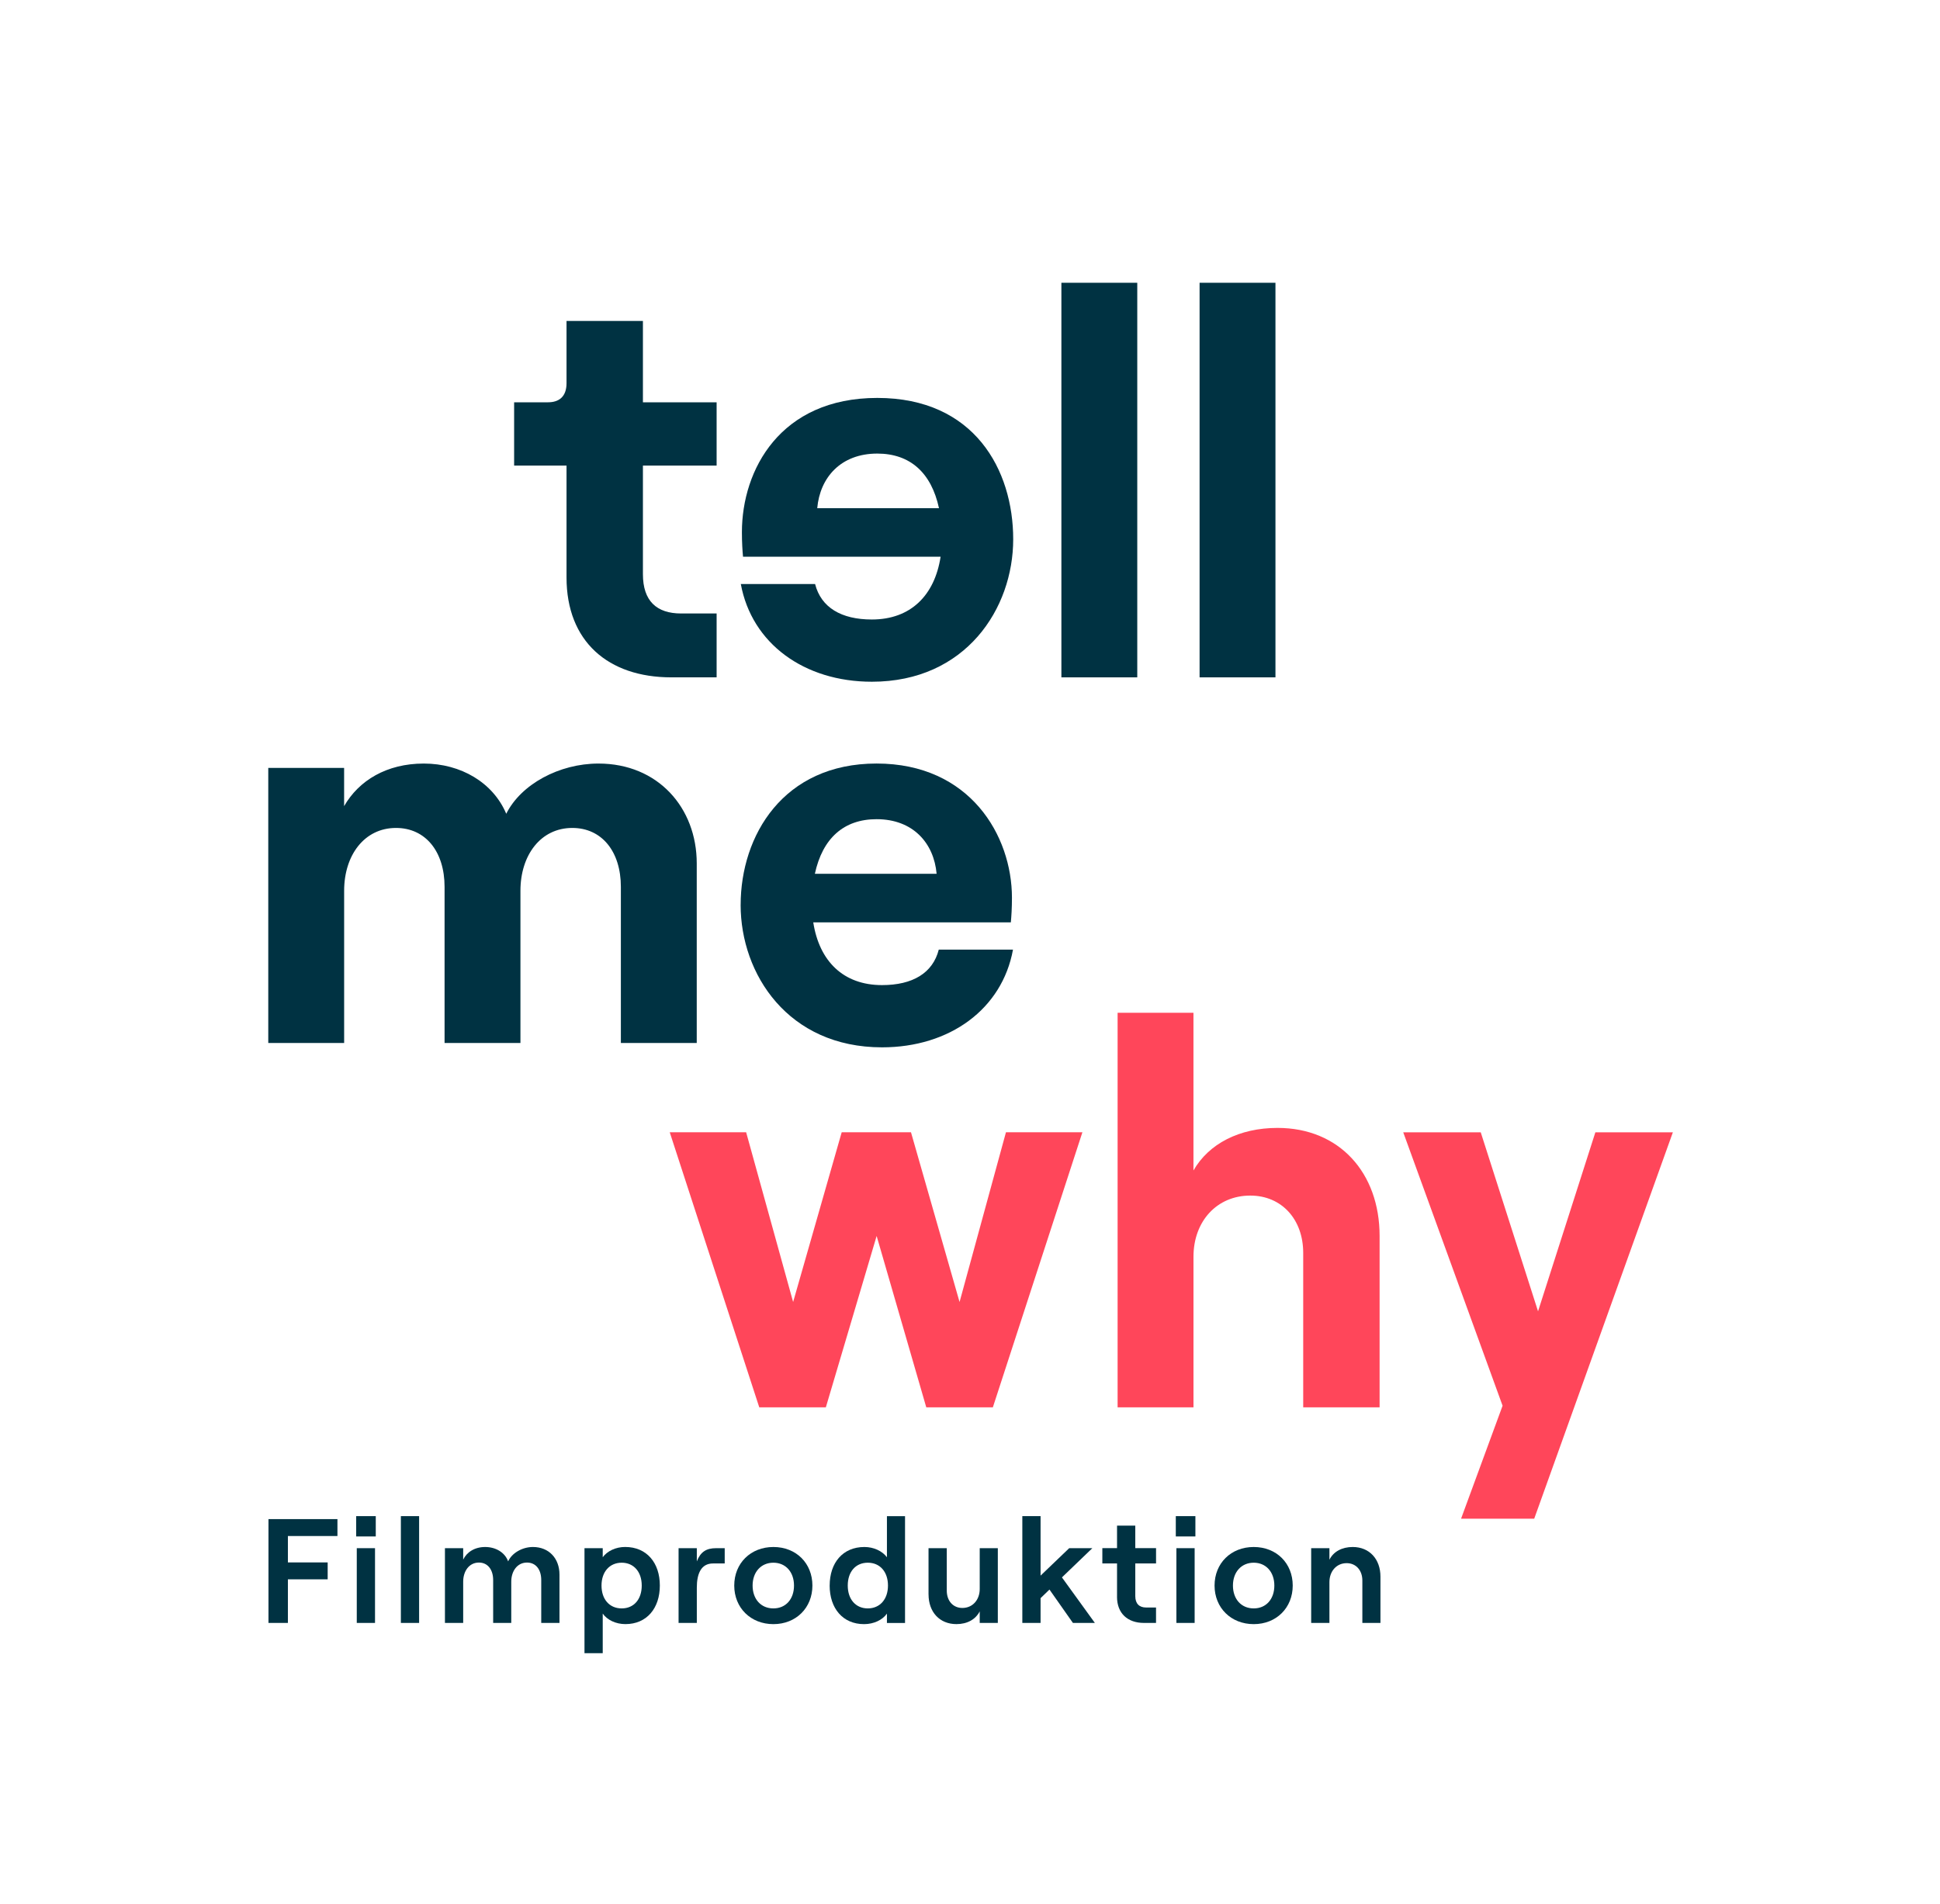
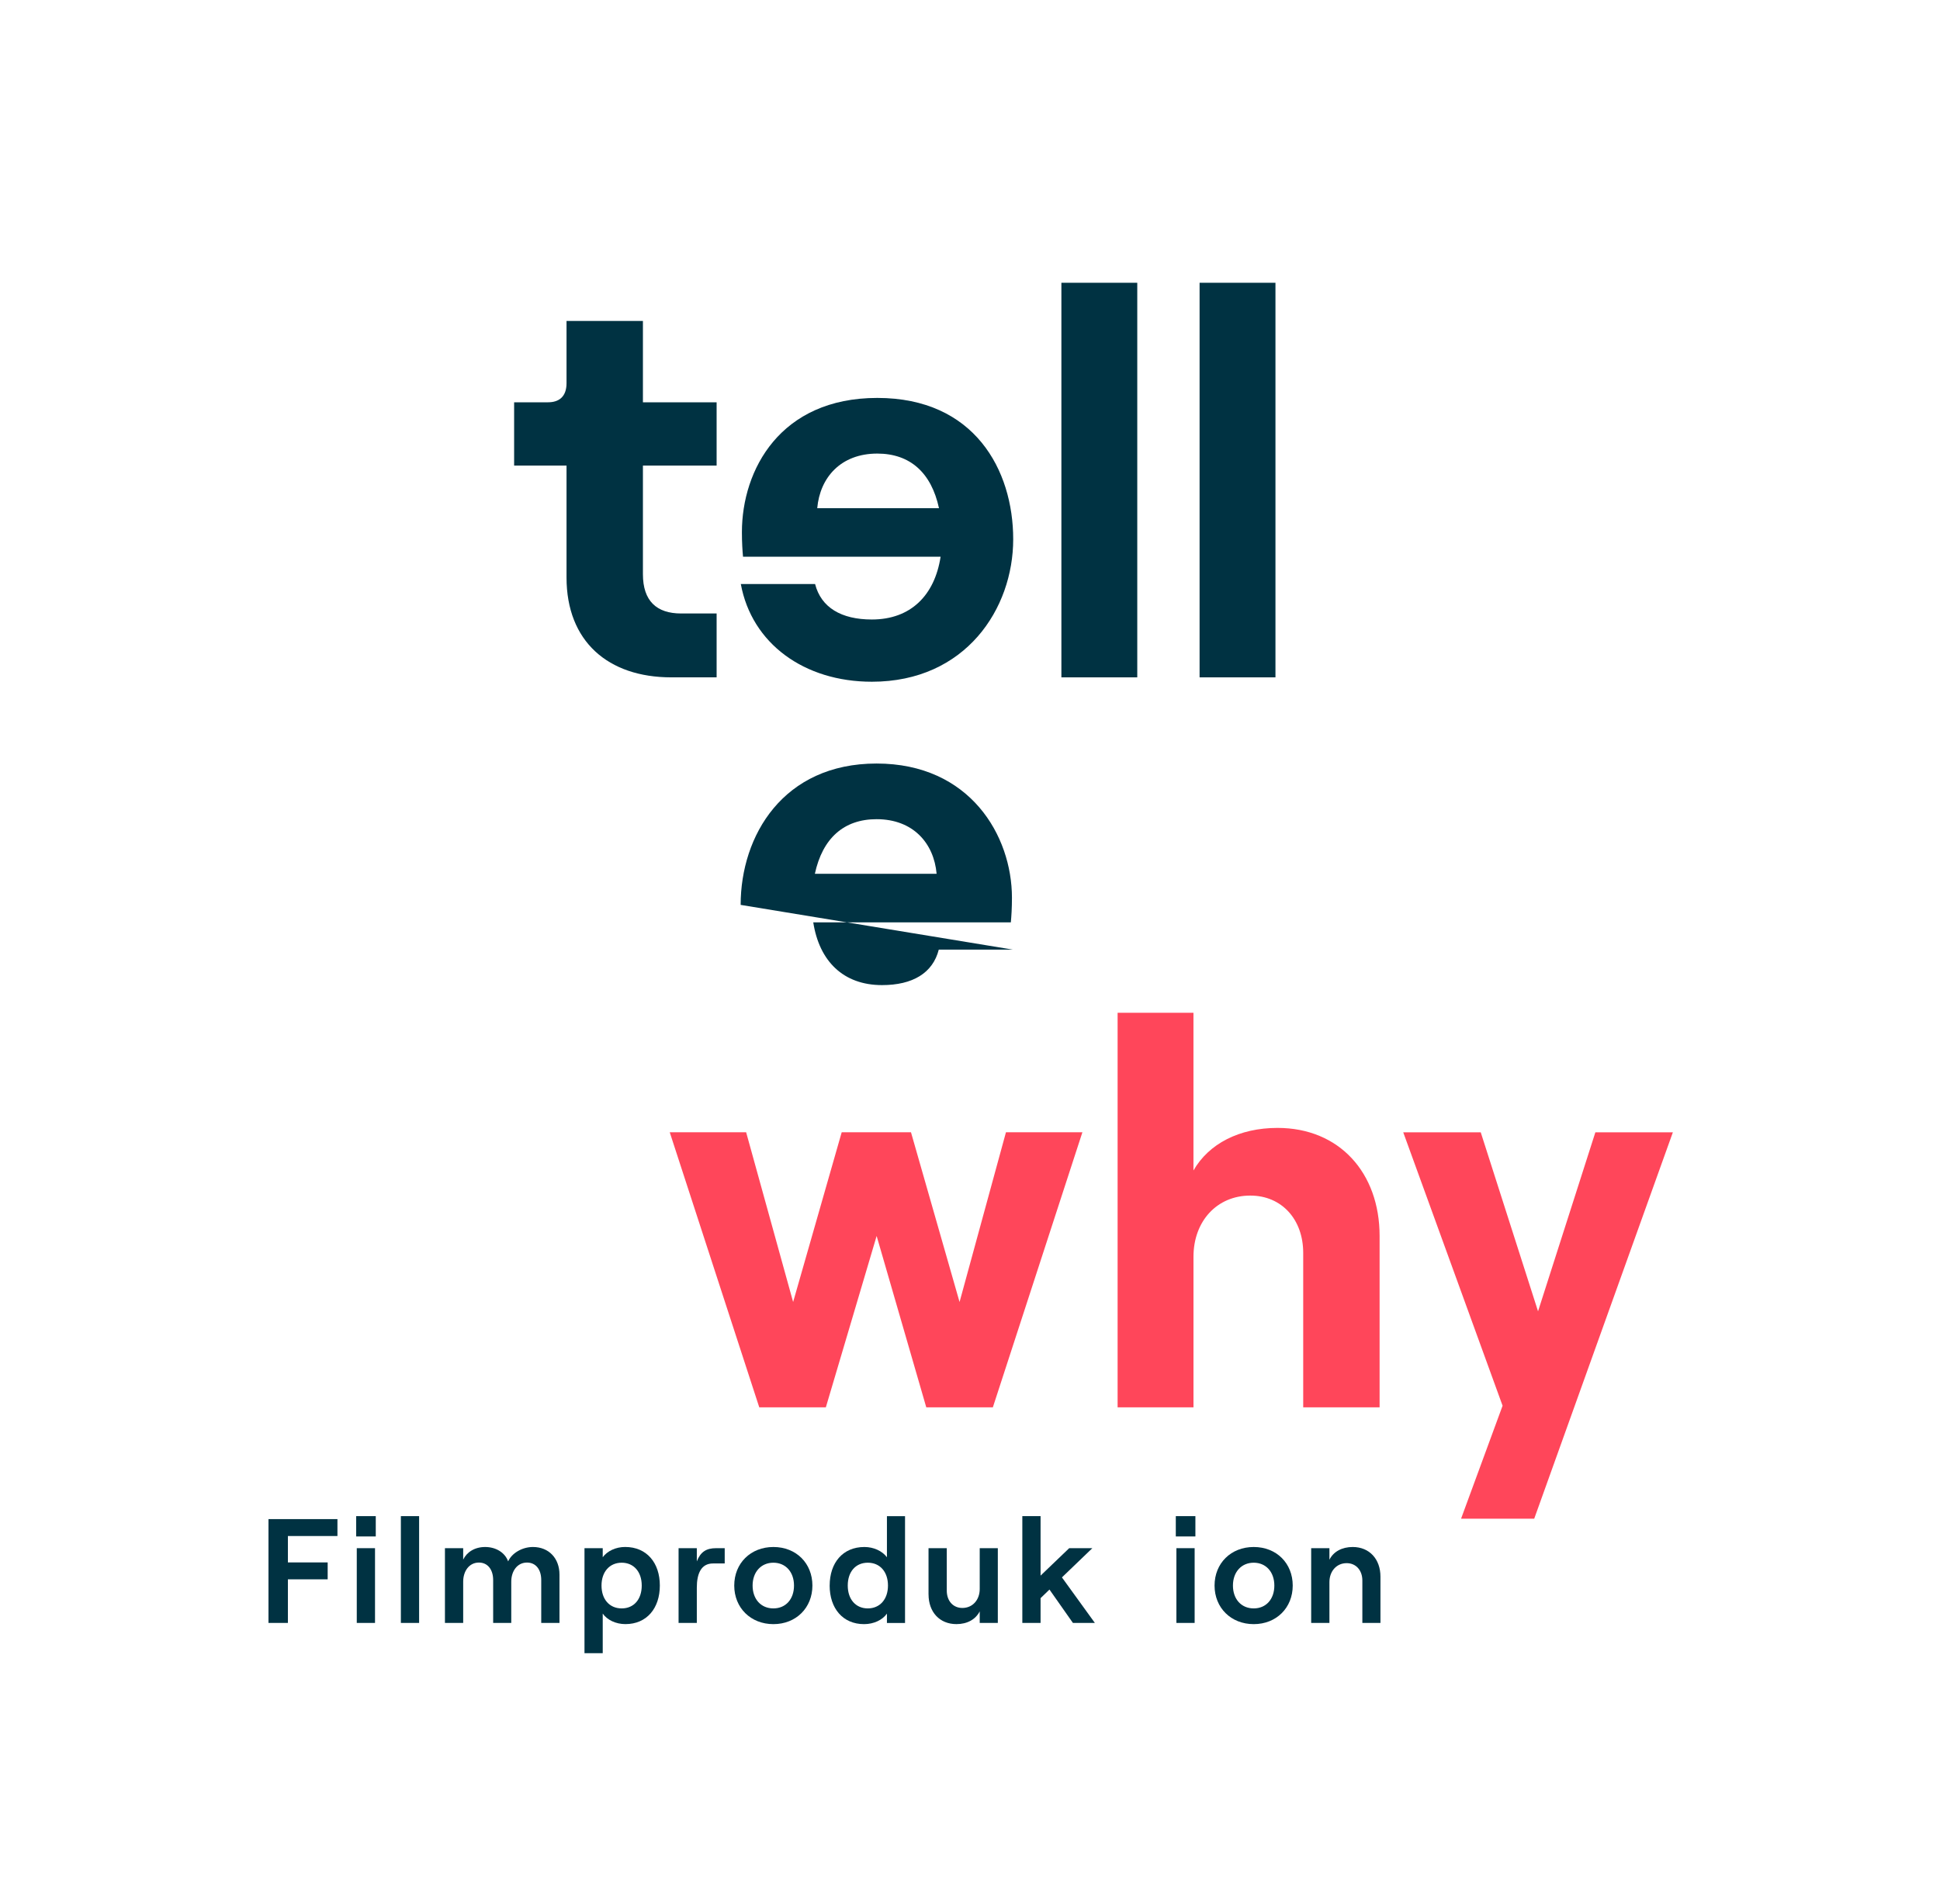
<svg xmlns="http://www.w3.org/2000/svg" id="Ebene_6" data-name="Ebene 6" version="1.1" viewBox="0 0 820 805">
  <defs>
    <style>
      .cls-1 {
        fill: #ff465a;
      }

      .cls-1, .cls-2 {
        stroke-width: 0px;
      }

      .cls-2 {
        fill: #003242;
      }
    </style>
  </defs>
  <path class="cls-2" d="M113.48,642.2h29.15v7.15h-20.94v11.16h16.81v7.15h-16.81v18.43h-8.21v-43.89Z" />
  <path class="cls-2" d="M158.83,640.94v8.59h-8.28v-8.59h8.28ZM150.8,654.49h7.71v31.6h-7.71v-31.6Z" />
  <path class="cls-2" d="M169.44,640.94h7.71v45.15h-7.71v-45.15Z" />
  <path class="cls-2" d="M188.07,654.49h7.71v4.83c1.51-3.13,4.83-5.33,9.28-5.33s8.34,2.26,9.72,6.08c1.57-3.51,5.96-6.08,10.47-6.08,6.84,0,11.23,4.89,11.23,11.66v20.44h-7.71v-18.12c0-4.45-2.26-7.4-6.02-7.4-4.14,0-6.65,3.64-6.65,8.09v17.43h-7.65v-18.12c0-4.45-2.32-7.4-6.02-7.4-4.14,0-6.65,3.64-6.65,8.09v17.43h-7.71v-31.6Z" />
  <path class="cls-2" d="M247.05,654.49h7.71v3.82c1.95-2.63,5.52-4.33,9.47-4.33,9.15,0,14.67,6.71,14.67,16.3s-5.51,16.31-14.55,16.31c-4.07,0-7.71-1.76-9.59-4.45v16.74h-7.71v-44.39ZM271.25,670.29c0-5.83-3.39-9.66-8.47-9.66s-8.53,3.82-8.53,9.66,3.39,9.66,8.53,9.66,8.47-3.82,8.47-9.66Z" />
  <path class="cls-2" d="M286.82,654.49h7.71v5.58c1.57-4.01,4.01-5.58,8.09-5.58h3.7v6.46h-4.95c-4.96,0-6.84,4.2-6.84,10.22v14.92h-7.71v-31.6Z" />
  <path class="cls-2" d="M310.35,670.29c0-9.4,6.9-16.3,16.55-16.3s16.49,6.9,16.49,16.3-6.9,16.31-16.49,16.31-16.55-6.9-16.55-16.31ZM335.61,670.29c0-5.71-3.51-9.66-8.72-9.66s-8.78,3.95-8.78,9.66,3.51,9.66,8.78,9.66,8.72-3.95,8.72-9.66Z" />
  <path class="cls-2" d="M350.69,670.29c0-9.59,5.51-16.3,14.67-16.3,3.95,0,7.53,1.69,9.53,4.33v-17.37h7.65v45.15h-7.65v-3.95c-1.88,2.7-5.58,4.45-9.66,4.45-9.03,0-14.55-6.71-14.55-16.31ZM375.33,670.29c0-5.83-3.39-9.66-8.53-9.66s-8.47,3.82-8.47,9.66,3.39,9.66,8.47,9.66,8.53-3.82,8.53-9.66Z" />
  <path class="cls-2" d="M392.47,674.05v-19.56h7.71v17.93c0,4.33,2.63,7.34,6.59,7.34,4.32,0,7.34-3.39,7.34-8.03v-17.24h7.65v31.6h-7.65v-4.89c-1.76,3.45-5.33,5.39-9.84,5.39-7.15,0-11.79-5.14-11.79-12.54Z" />
  <path class="cls-2" d="M432.12,640.94h7.71v25.15l12.1-11.6h9.78l-12.85,12.35,13.92,19.25h-9.28l-9.91-14.11-3.76,3.64v10.47h-7.71v-45.15Z" />
-   <path class="cls-2" d="M472.15,675.05v-14.11h-6.21v-6.46h6.21v-9.53h7.71v9.53h8.78v6.46h-8.78v13.8c0,3.2,1.69,4.83,4.57,4.83h4.2v6.52h-5.08c-6.9,0-11.41-4.01-11.41-11.04Z" />
  <path class="cls-2" d="M505.27,640.94v8.59h-8.28v-8.59h8.28ZM497.24,654.49h7.71v31.6h-7.71v-31.6Z" />
  <path class="cls-2" d="M513.37,670.29c0-9.4,6.9-16.3,16.55-16.3s16.49,6.9,16.49,16.3-6.9,16.31-16.49,16.31-16.55-6.9-16.55-16.31ZM538.64,670.29c0-5.71-3.51-9.66-8.72-9.66s-8.78,3.95-8.78,9.66,3.51,9.66,8.78,9.66,8.72-3.95,8.72-9.66Z" />
  <path class="cls-2" d="M554.21,654.49h7.71v4.89c1.7-3.45,5.33-5.39,9.84-5.39,7.09,0,11.73,5.14,11.73,12.54v19.56h-7.65v-17.93c0-4.33-2.7-7.34-6.64-7.34-4.26,0-7.28,3.39-7.28,8.03v17.24h-7.71v-31.6Z" />
  <g>
    <path class="cls-2" d="M239.46,244.13v-47.3h-22.15v-26.76h14.32c4.6,0,7.83-2.31,7.83-8.08v-26.3h32.29v34.38h31.15v26.76h-31.15v45.91c0,11.3,5.77,16.61,16.16,16.61h14.99v27h-19.14c-26.77,0-44.3-15.23-44.3-42.22Z" />
    <path class="cls-2" d="M368.51,288.2c-28.61,0-50.76-16.16-55.38-41.3h31.39c2.54,9.92,11.07,14.99,23.99,14.99,16.38,0,26.53-10.14,29.06-26.53h-83.51c-.24-2.55-.47-6-.47-10.39,0-26.3,16.16-56.75,57.22-56.75s57.45,30.45,57.45,59.76c0,29.3-20.08,60.22-59.76,60.22ZM396.89,214.83c-3.23-15-12.23-23.08-26.08-23.08-15.46,0-24.23,10.15-25.38,23.08h51.46Z" />
    <path class="cls-2" d="M448.63,119.54h32.07v166.81h-32.07V119.54Z" />
    <path class="cls-2" d="M507.04,119.54h32.07v166.81h-32.07V119.54Z" />
  </g>
  <g>
-     <path class="cls-2" d="M113.38,324.64h32.07v16.15c6.24-10.85,18-18,33.68-18s29.31,8.08,34.85,21.23c6.22-12.46,22.37-21.23,38.98-21.23,25.16,0,41.54,18.69,41.54,42.22v75.91h-32.07v-65.99c0-14.99-8.08-24.92-20.53-24.92-13.39,0-21.92,11.54-21.92,26.54v64.37h-32.07v-65.99c0-14.99-8.08-24.92-20.53-24.92-13.38,0-21.92,11.54-21.92,26.54v64.37h-32.07v-116.28Z" />
-     <path class="cls-2" d="M313.06,382.54c0-29.31,18-59.76,57.45-59.76s57.22,30.45,57.22,56.75c0,4.39-.23,7.84-.47,10.39h-83.51c2.54,16.38,12.68,26.53,29.06,26.53,12.93,0,21.45-5.07,23.99-14.99h31.37c-4.6,25.15-26.75,41.3-55.36,41.3-39.68,0-59.76-30.92-59.76-60.22ZM395.89,369.39c-1.15-12.93-9.92-23.08-25.38-23.08-13.85,0-22.84,8.08-26.08,23.08h51.46Z" />
+     <path class="cls-2" d="M313.06,382.54c0-29.31,18-59.76,57.45-59.76s57.22,30.45,57.22,56.75c0,4.39-.23,7.84-.47,10.39h-83.51c2.54,16.38,12.68,26.53,29.06,26.53,12.93,0,21.45-5.07,23.99-14.99h31.37ZM395.89,369.39c-1.15-12.93-9.92-23.08-25.38-23.08-13.85,0-22.84,8.08-26.08,23.08h51.46Z" />
  </g>
  <g>
    <path class="cls-1" d="M283.09,478.67h32.29l19.86,71.75,20.53-71.75h29.29l20.53,71.75,19.61-71.75h32.31l-37.85,116.28h-28.14l-20.98-72.45-21.47,72.45h-28.14l-37.84-116.28Z" />
    <path class="cls-1" d="M472.38,428.14h32.07v66.68c6.46-11.31,19.39-18,35.53-18,26.08,0,43.15,18.92,43.15,45.68v72.45h-32.29v-65.29c0-14.07-9-24.23-22.39-24.23-14.07,0-23.99,10.84-23.99,25.84v63.68h-32.07v-166.81Z" />
    <path class="cls-1" d="M635.11,594.26l-41.99-115.58h32.76l24.22,75.67,24.23-75.67h32.76l-58.61,163.35h-30.92l17.55-47.76Z" />
  </g>
</svg>